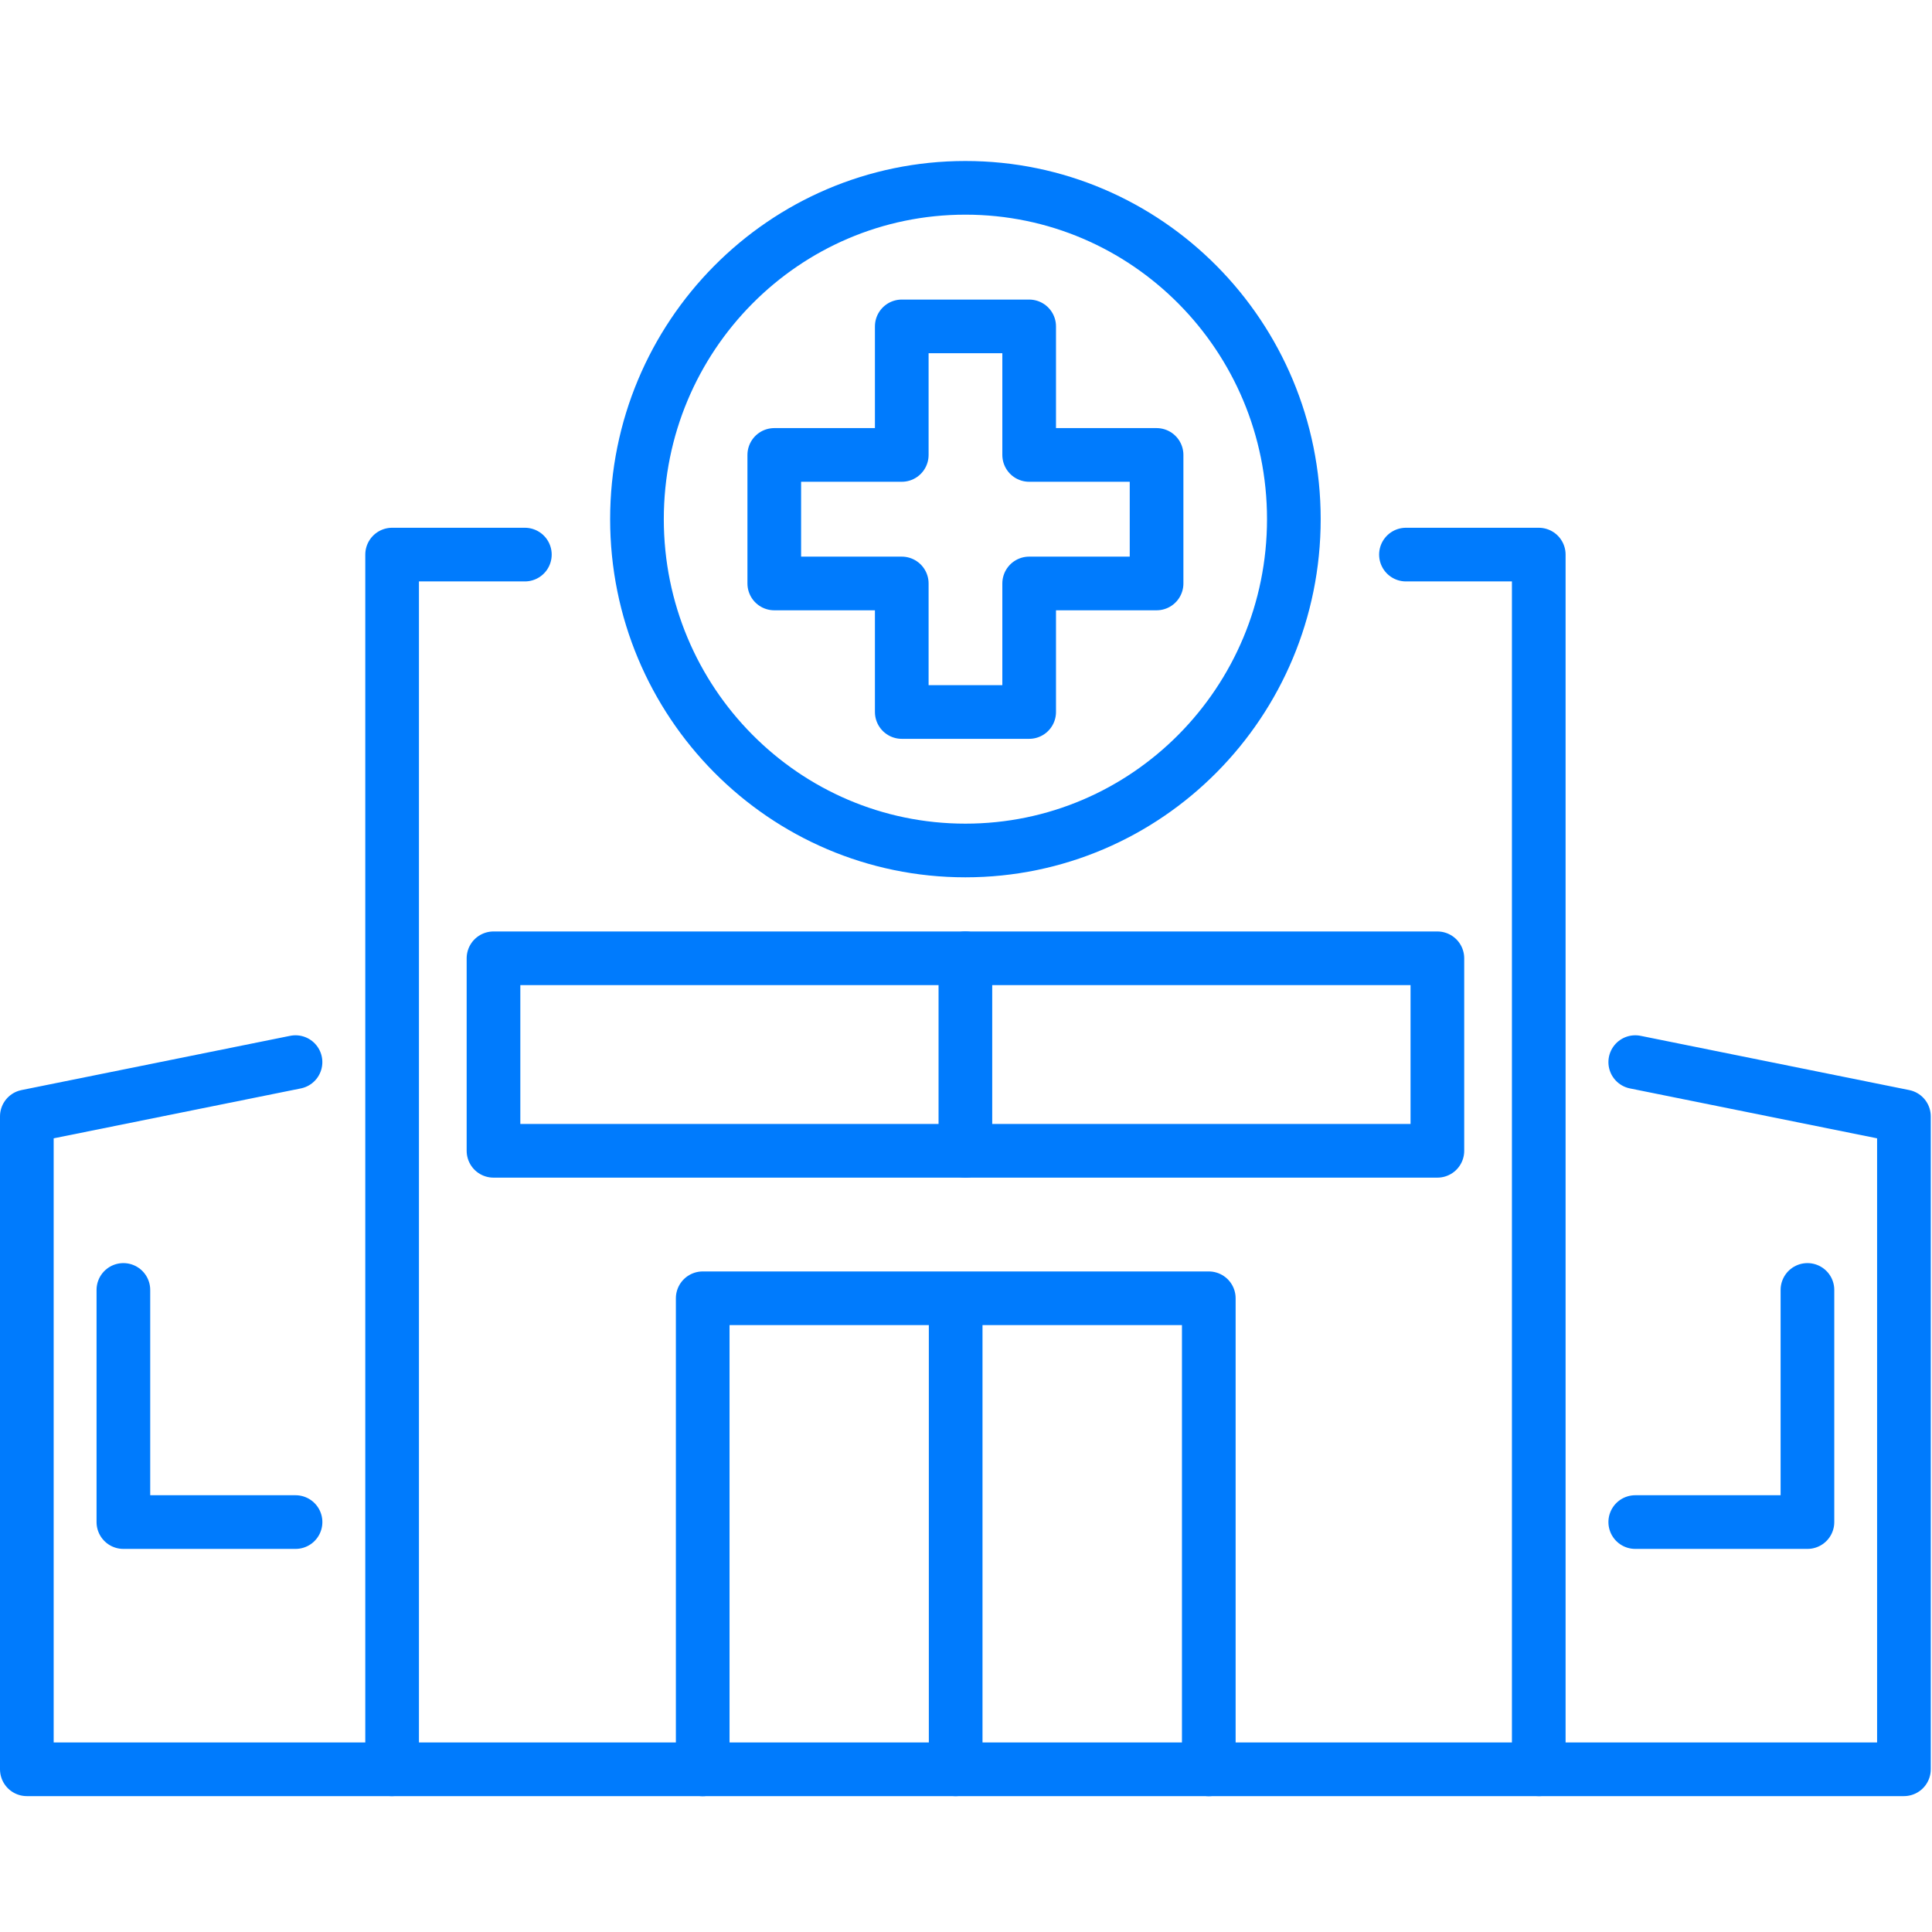
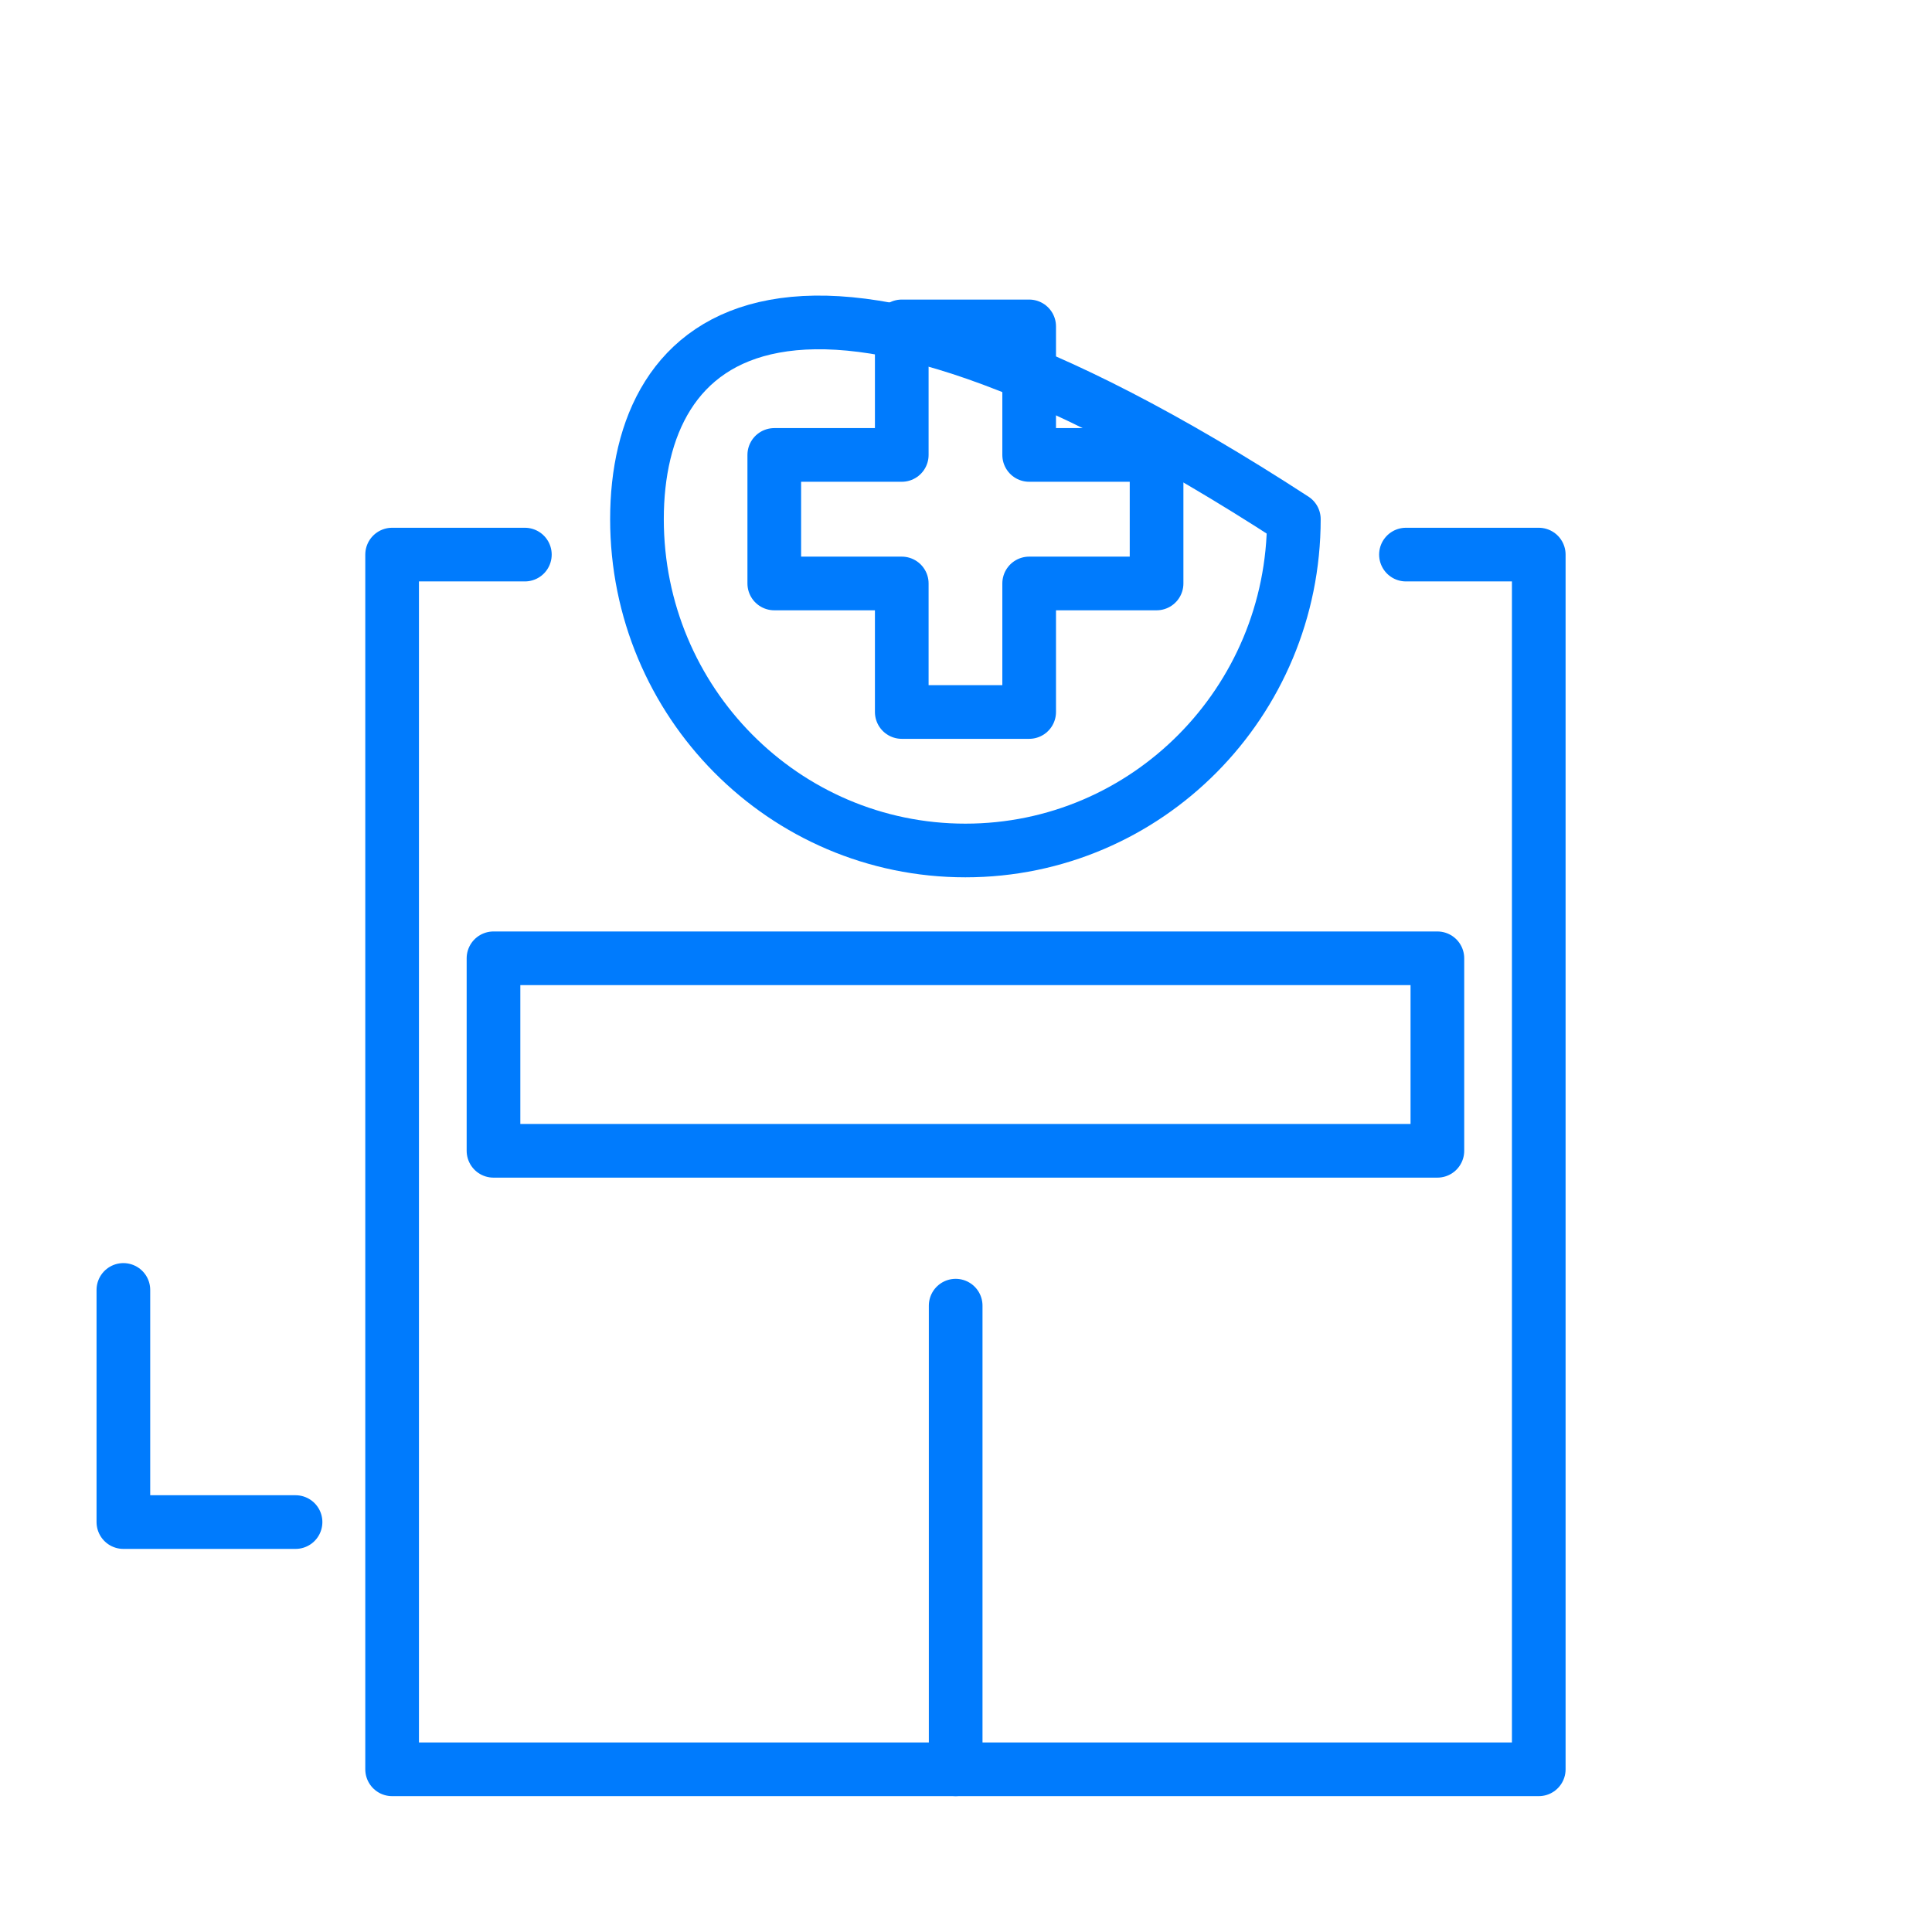
<svg xmlns="http://www.w3.org/2000/svg" width="72" height="72" viewBox="0 0 72 72" fill="none">
  <path d="M43.102 16.954H38.354V12.164H33.606V16.954H28.855V21.744H33.606V26.534H38.354V21.744H43.102V16.954Z" stroke="#007BFD" stroke-width="2" stroke-linecap="round" stroke-linejoin="round" />
  <path d="M52.396 20.668H57.345V65.937H14.613V20.668H19.56" stroke="#007BFD" stroke-width="2" stroke-linecap="round" stroke-linejoin="round" />
-   <path d="M60.941 39.582L70.954 41.604V65.936H57.344" stroke="#007BFD" stroke-width="2" stroke-linecap="round" stroke-linejoin="round" />
-   <path d="M14.61 65.936H1V41.604L11.013 39.582" stroke="#007BFD" stroke-width="2" stroke-linecap="round" stroke-linejoin="round" />
-   <path d="M35.978 31.695C42.738 31.695 48.218 26.167 48.218 19.347C48.218 12.528 42.738 7 35.978 7C29.218 7 23.738 12.528 23.738 19.347C23.738 26.167 29.218 31.695 35.978 31.695Z" stroke="#007BFD" stroke-width="2" stroke-linecap="round" stroke-linejoin="round" />
-   <path d="M26.188 65.939V48.383H45.048V65.939" stroke="#007BFD" stroke-width="2" stroke-linecap="round" stroke-linejoin="round" />
+   <path d="M35.978 31.695C42.738 31.695 48.218 26.167 48.218 19.347C29.218 7 23.738 12.528 23.738 19.347C23.738 26.167 29.218 31.695 35.978 31.695Z" stroke="#007BFD" stroke-width="2" stroke-linecap="round" stroke-linejoin="round" />
  <path d="M35.615 48.658V65.937" stroke="#007BFD" stroke-width="2" stroke-linecap="round" stroke-linejoin="round" />
  <path d="M53.567 35.713H18.391V42.887H53.567V35.713Z" stroke="#007BFD" stroke-width="2" stroke-linecap="round" stroke-linejoin="round" />
-   <path d="M35.977 35.713V42.887" stroke="#007BFD" stroke-width="2" stroke-linecap="round" stroke-linejoin="round" />
  <path d="M11.014 56.723H4.598V48.072" stroke="#007BFD" stroke-width="2" stroke-linecap="round" stroke-linejoin="round" />
-   <path d="M67.358 48.072V56.723H60.941" stroke="#007BFD" stroke-width="2" stroke-linecap="round" stroke-linejoin="round" />
</svg>